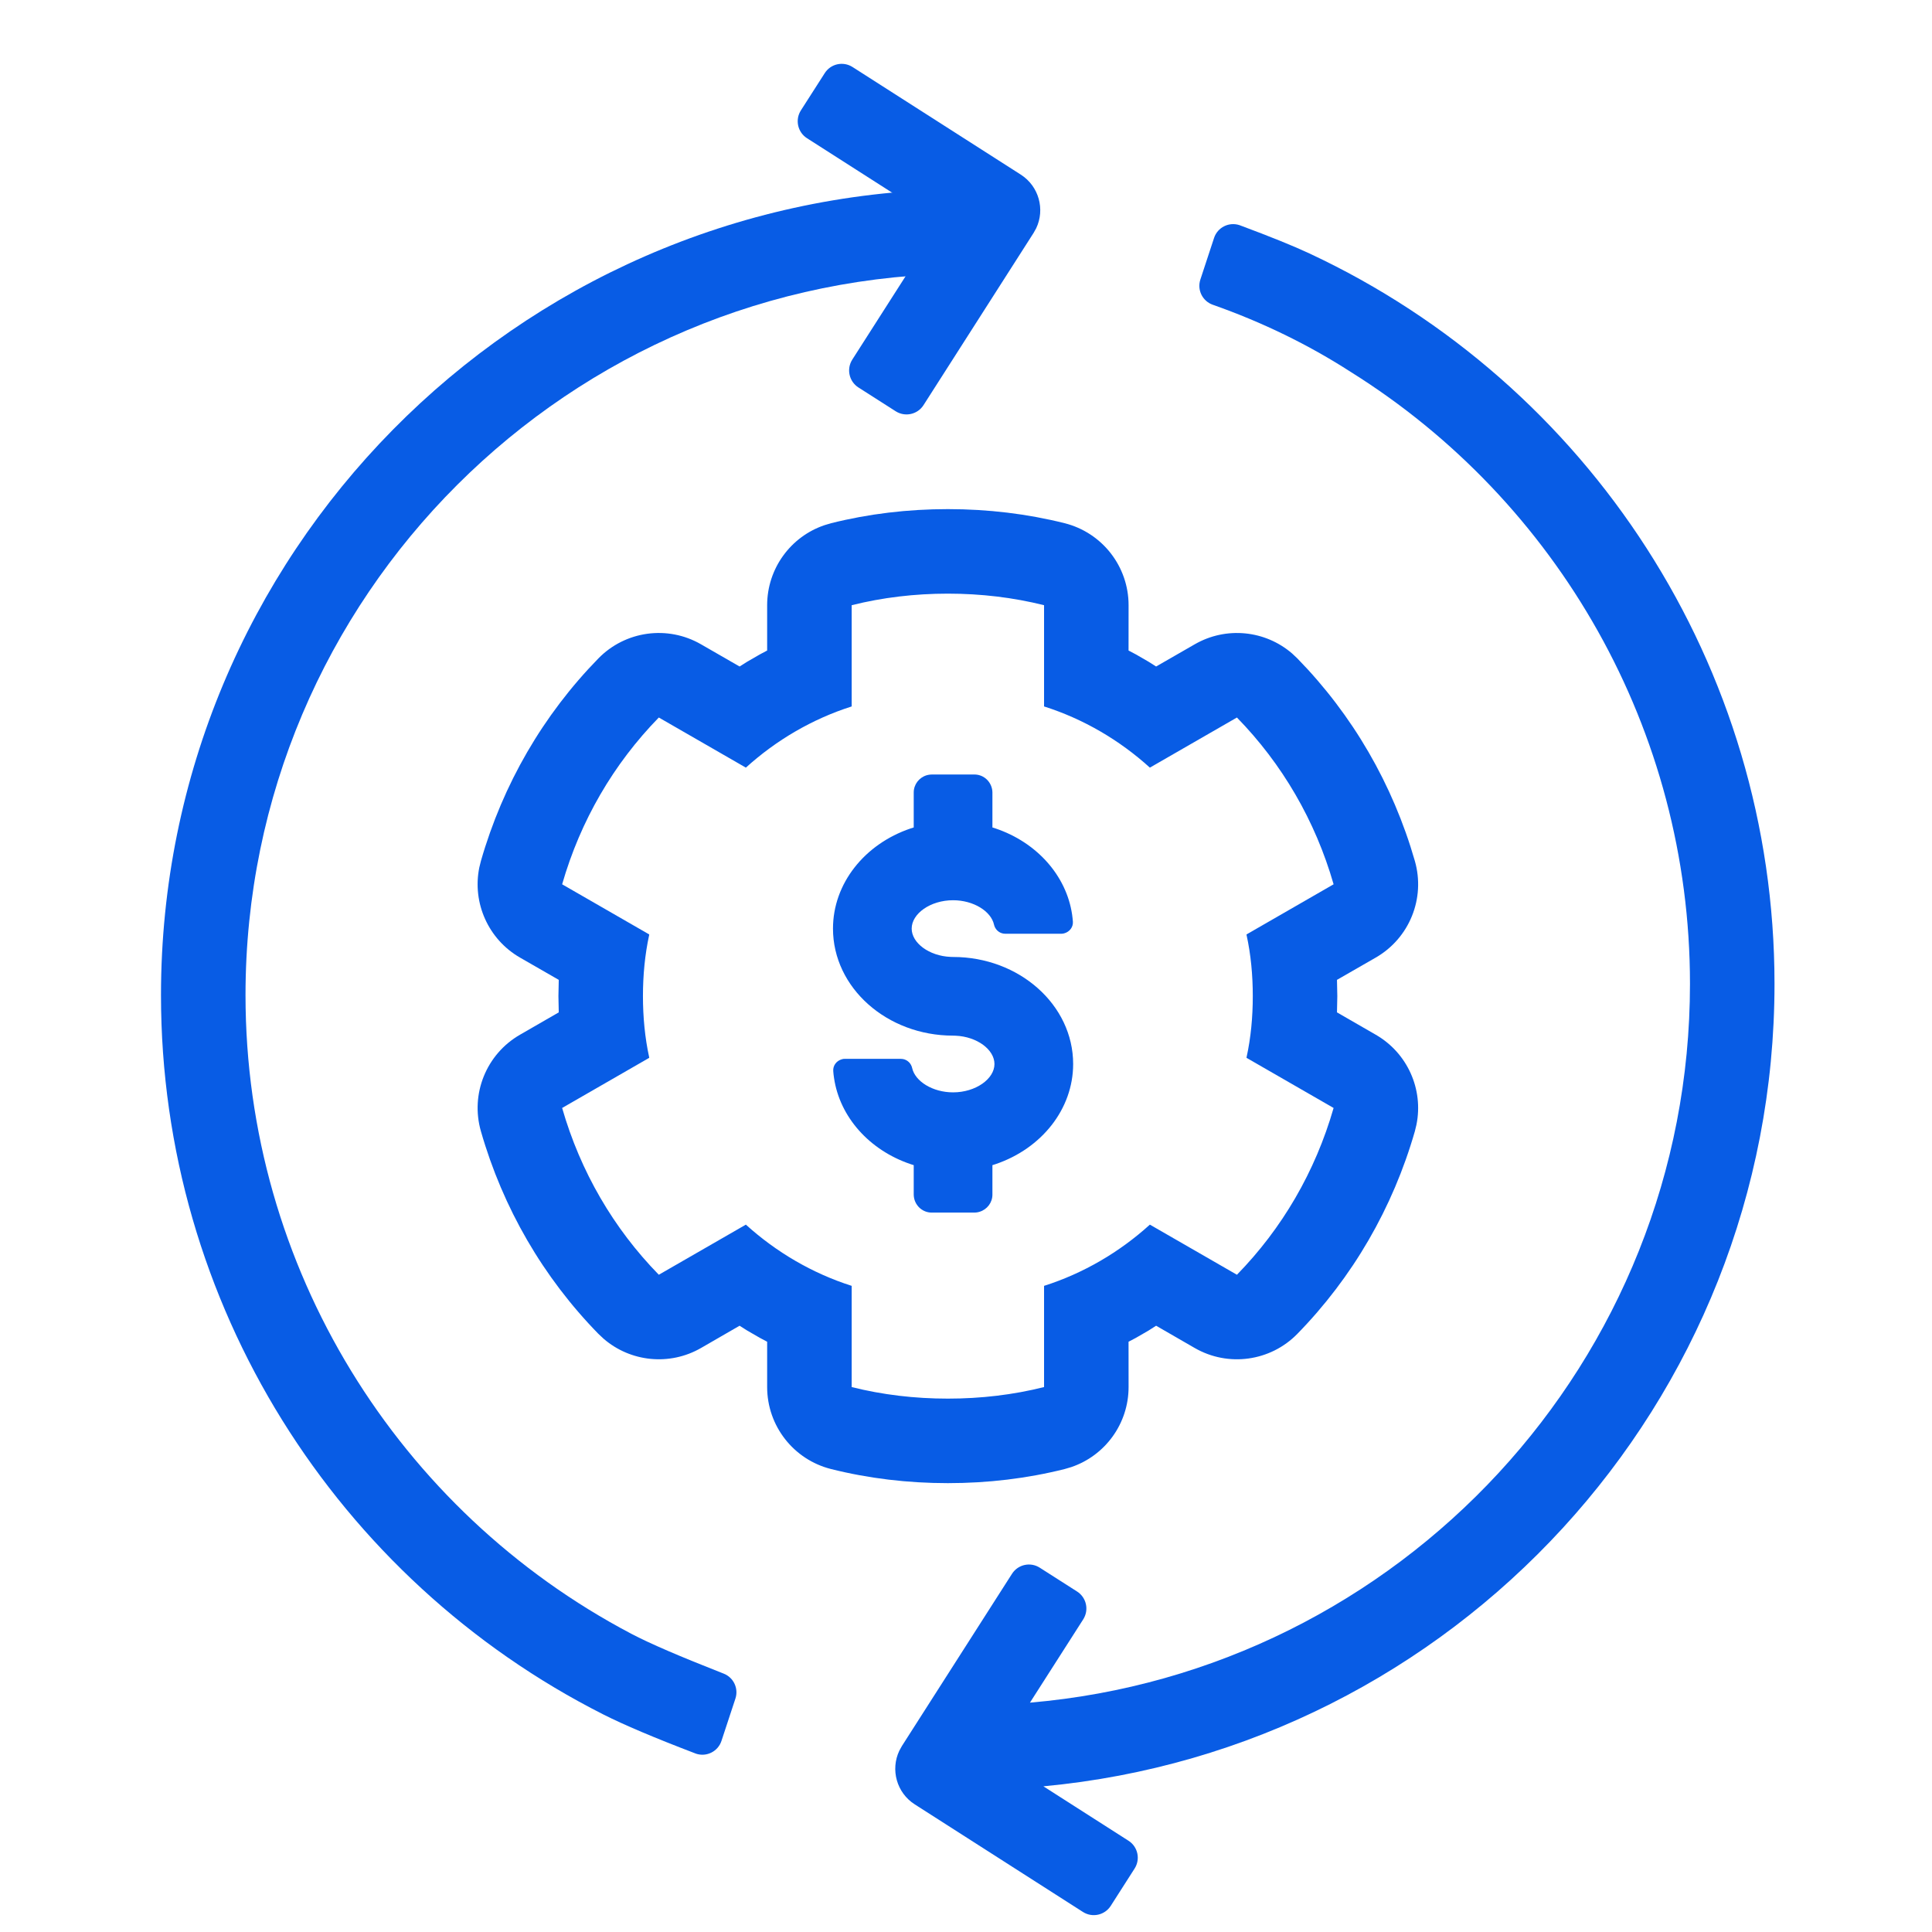
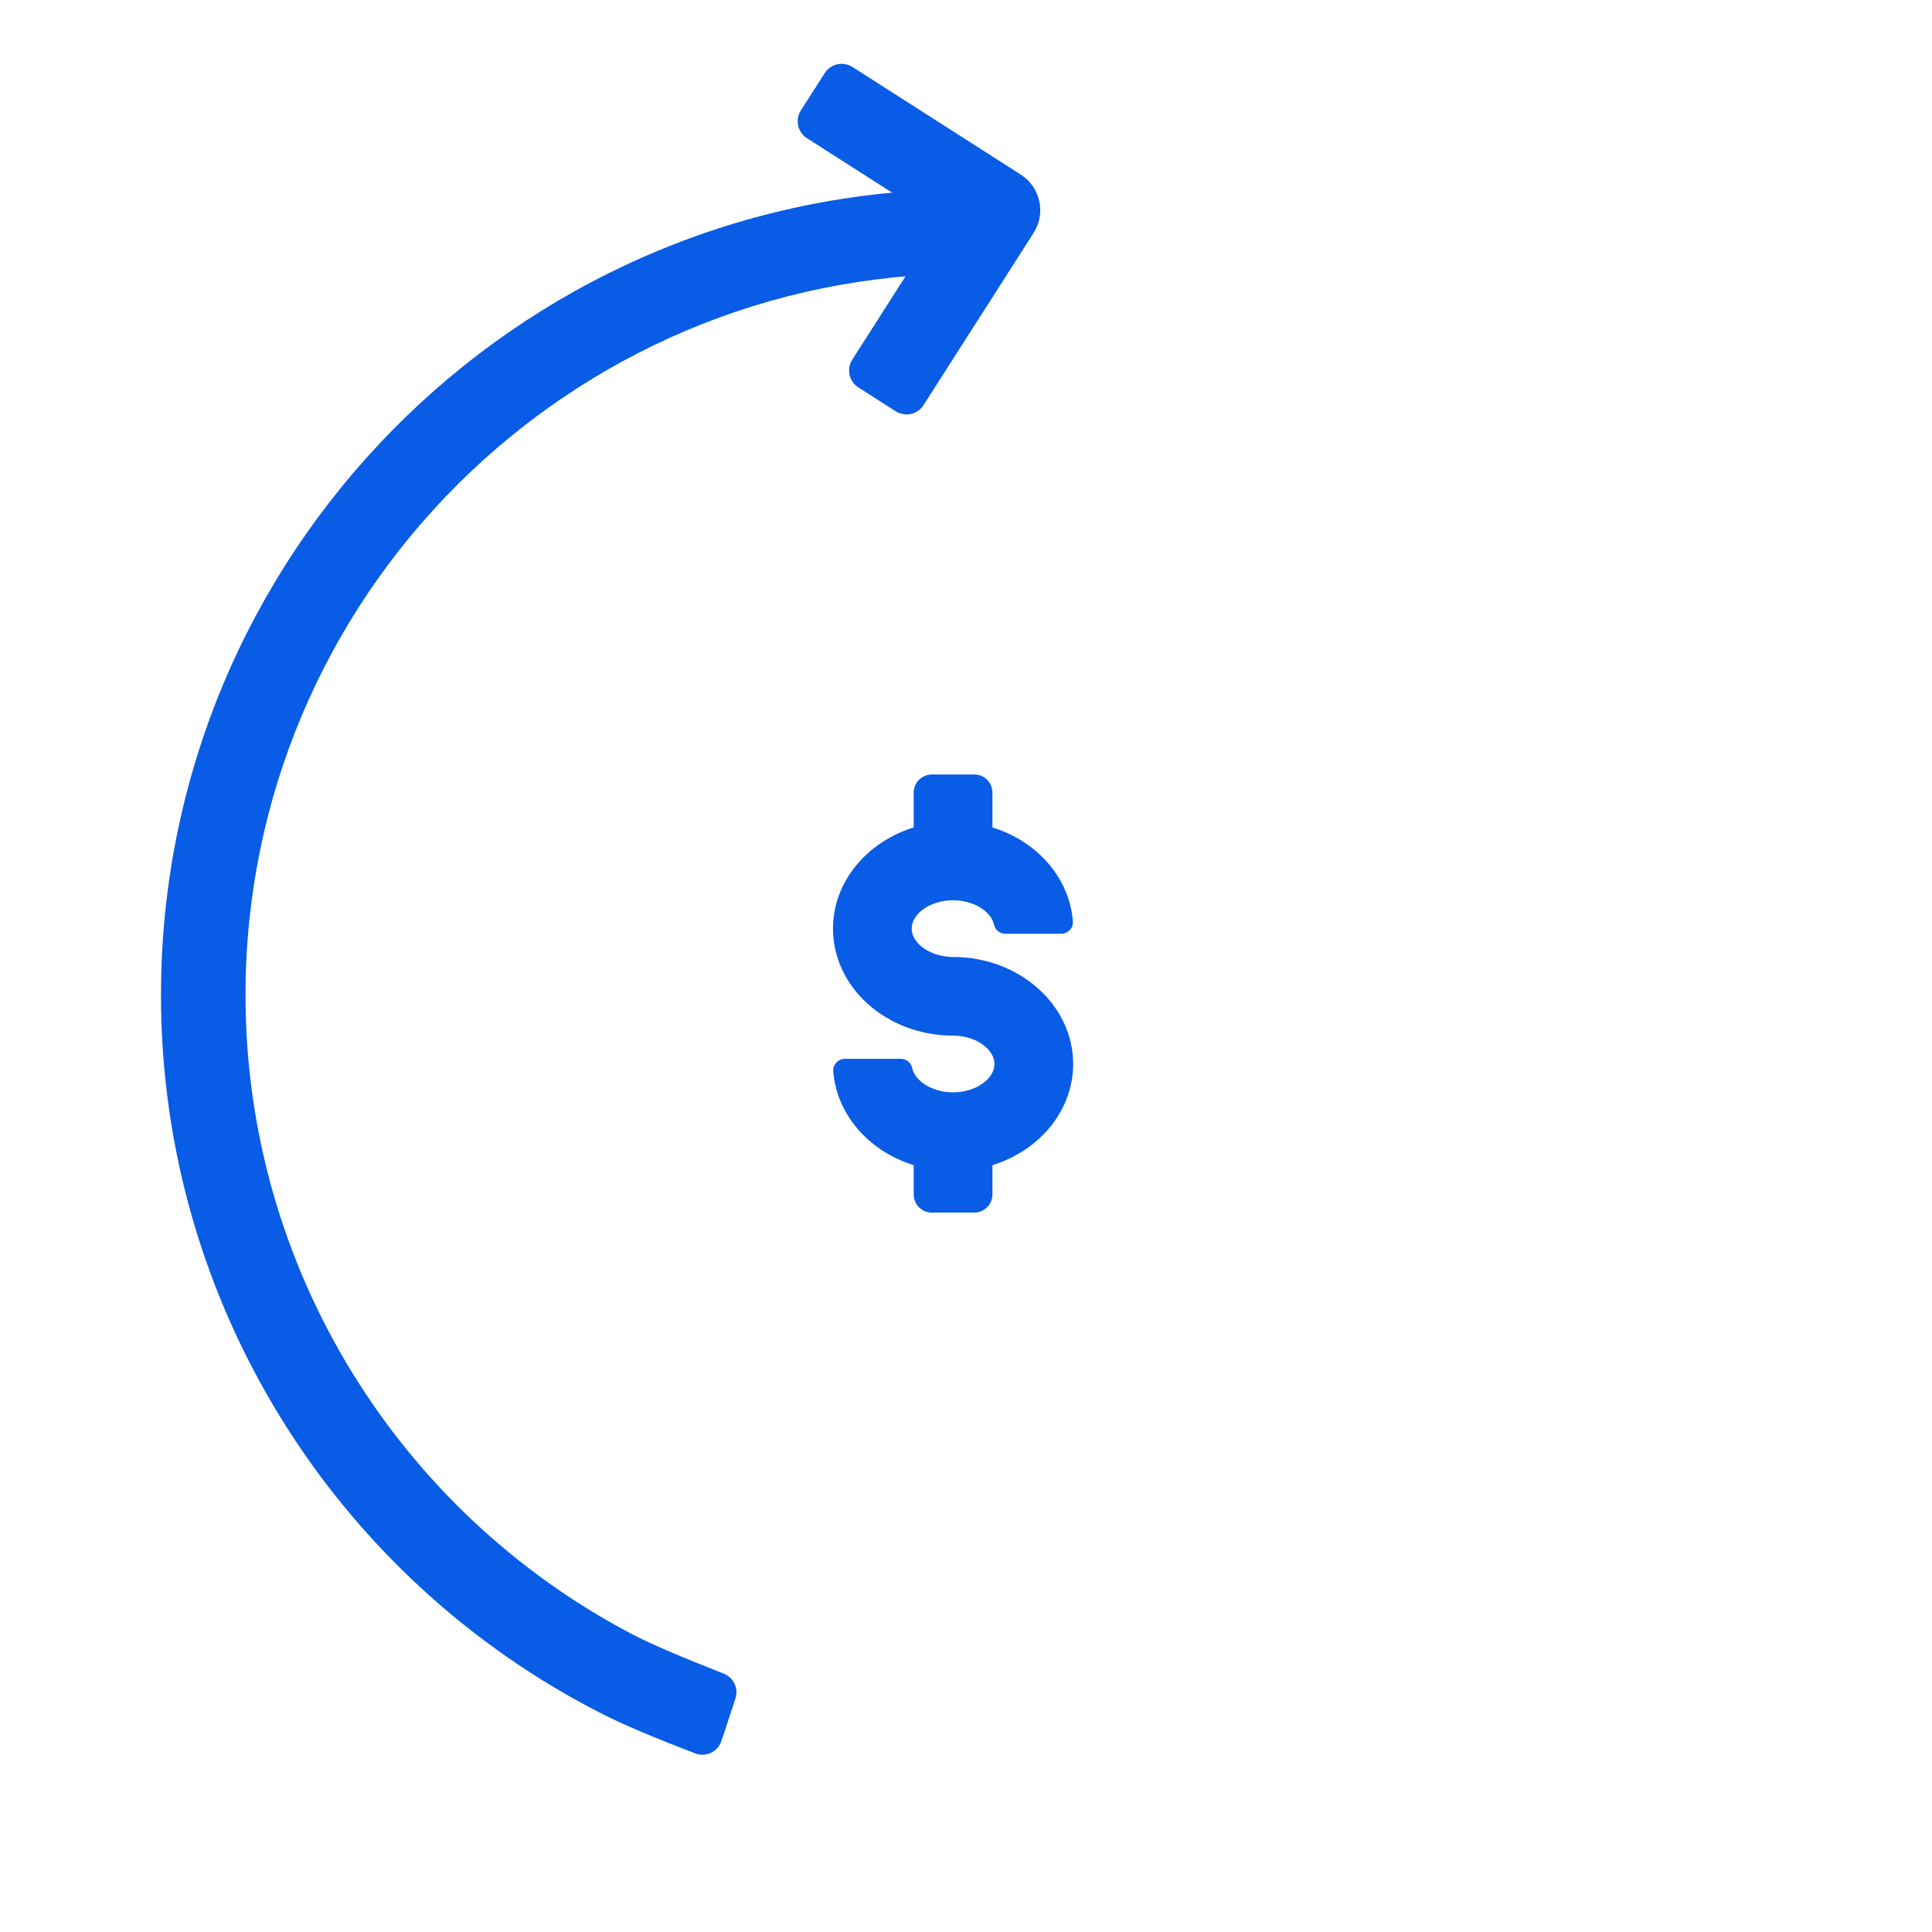
<svg xmlns="http://www.w3.org/2000/svg" width="52px" height="52px" viewBox="0 0 52 52" version="1.1">
  <title>Auto-Cash-Flow-Icon</title>
  <g id="Page-1" stroke="none" stroke-width="1" fill="none" fill-rule="evenodd">
    <g id="JH-WebGuidelines-06-UI-Copy-2" transform="translate(-1434, -571)">
      <g id="Auto-Cash-Flow-Icon" transform="translate(1434, 571)">
        <rect id="Rectangle" x="0" y="0" width="52" height="52" />
        <g id="Group-41" transform="translate(4.333, 0.761)" fill="#085CE5" fill-rule="nonzero">
          <g id="Group-40">
            <g id="Group-38">
              <path d="M21.721,4.329 L21.721,6.604 C10.981,6.604 2.275,15.299 2.275,26.023 C2.275,33.364 6.391,39.916 12.66,43.213 C13.147,43.47 13.974,43.826 15.143,44.284 C15.411,44.387 15.551,44.683 15.461,44.956 L15.085,46.096 C14.992,46.38 14.685,46.534 14.401,46.44 C14.394,46.438 14.387,46.435 14.381,46.432 C13.283,46.013 12.457,45.663 11.902,45.382 C4.73,41.752 0,34.342 0,26.023 C0,14.167 9.524,4.532 21.347,4.332 L21.721,4.329 Z" id="Fill-1" />
              <path d="M19.585,0.69 L23.385,4.49 L23.385,4.49 C23.795,4.9 23.827,5.545 23.48,5.991 L23.385,6.098 L19.496,9.989 C19.285,10.2 18.942,10.2 18.73,9.989 L17.887,9.147 C17.676,8.935 17.676,8.592 17.887,8.38 L20.972,5.294 L20.972,5.294 L17.976,2.298 C17.765,2.087 17.765,1.744 17.976,1.532 L18.819,0.69 C19.03,0.478 19.373,0.478 19.585,0.69 Z" id="Fill-4" transform="translate(20.723, 5.339) rotate(-12.4) translate(-20.723, -5.339) " />
            </g>
            <g id="Group-38-Copy" transform="translate(31.596, 28.028) rotate(180) translate(-31.596, -28.028) translate(19.764, 5.271)">
-               <path d="M18.613,0.085 L23.14,2.981 C23.629,3.293 23.798,3.917 23.555,4.427 L23.486,4.552 L20.523,9.187 C20.362,9.439 20.027,9.513 19.775,9.351 L18.771,8.71 C18.519,8.548 18.445,8.214 18.606,7.961 L20.04,5.719 C10.087,6.57 2.275,14.908 2.275,25.066 C2.275,31.904 5.846,38.058 11.402,41.533 C12.546,42.271 13.786,42.874 15.12,43.344 C15.397,43.442 15.545,43.743 15.453,44.022 L15.084,45.143 C14.99,45.427 14.683,45.58 14.399,45.486 C14.393,45.484 14.386,45.482 14.38,45.479 C13.563,45.175 12.942,44.923 12.515,44.723 C5.001,41.213 0,33.62 0,25.066 C0,13.773 8.64,4.495 19.678,3.467 L17.387,2.002 C17.135,1.841 17.062,1.506 17.223,1.254 L17.865,0.25 C18.026,-0.002 18.361,-0.076 18.613,0.085 Z" id="Combined-Shape" />
-             </g>
+               </g>
            <path d="M21.894,20.085 C22.125,20.085 22.32,20.247 22.368,20.475 L22.375,20.521 L22.378,20.569 L22.378,21.51 L22.468,21.539 C23.57,21.913 24.368,22.802 24.523,23.855 L24.535,23.951 L24.544,24.043 C24.555,24.19 24.457,24.32 24.31,24.36 L24.273,24.368 L24.233,24.371 L22.724,24.371 C22.591,24.371 22.476,24.287 22.432,24.164 L22.421,24.126 C22.342,23.765 21.868,23.469 21.319,23.469 C20.708,23.469 20.205,23.831 20.205,24.232 C20.205,24.618 20.672,24.969 21.252,24.994 L21.319,24.996 C23.098,24.996 24.551,26.284 24.551,27.877 C24.551,29.086 23.705,30.151 22.463,30.572 L22.378,30.599 L22.378,31.392 C22.378,31.607 22.236,31.792 22.033,31.854 L21.988,31.866 L21.942,31.873 L21.894,31.876 L20.744,31.876 C20.513,31.876 20.317,31.713 20.27,31.486 L20.263,31.44 L20.26,31.392 L20.26,30.599 L20.17,30.57 C19.068,30.196 18.27,29.306 18.115,28.253 L18.102,28.157 L18.094,28.066 C18.083,27.919 18.181,27.789 18.327,27.749 L18.365,27.74 L18.405,27.738 L19.914,27.738 C20.047,27.738 20.162,27.822 20.206,27.945 L20.217,27.983 C20.296,28.344 20.77,28.64 21.319,28.64 C21.929,28.64 22.433,28.277 22.433,27.877 C22.433,27.491 21.966,27.14 21.386,27.115 L21.319,27.113 C19.54,27.113 18.087,25.825 18.087,24.232 C18.087,23.023 18.933,21.958 20.175,21.537 L20.26,21.51 L20.26,20.569 C20.26,20.353 20.402,20.169 20.605,20.106 L20.65,20.095 L20.696,20.088 L20.744,20.085 L21.894,20.085 Z" id="Combined-Shape" />
-             <path d="M21.179,12.942 C20.1,12.942 19.047,13.068 18.037,13.321 L17.862,13.373 C16.944,13.682 16.315,14.546 16.315,15.528 L16.315,16.748 L16.116,16.854 L15.778,17.049 L15.573,17.178 L14.534,16.58 C13.634,16.061 12.498,16.218 11.772,16.961 C10.286,18.482 9.204,20.345 8.611,22.412 L8.567,22.59 C8.375,23.541 8.809,24.52 9.662,25.012 L10.706,25.612 L10.697,26.05 L10.706,26.487 L9.662,27.089 C8.756,27.611 8.322,28.683 8.611,29.688 C9.204,31.755 10.286,33.618 11.772,35.139 L11.913,35.271 C12.639,35.899 13.691,36.006 14.534,35.521 L15.573,34.921 L15.778,35.051 L16.116,35.246 L16.315,35.352 L16.315,36.572 C16.315,37.616 17.025,38.525 18.037,38.779 C19.047,39.032 20.1,39.158 21.179,39.158 C22.258,39.158 23.311,39.032 24.321,38.779 L24.497,38.727 C25.414,38.418 26.043,37.554 26.043,36.572 L26.042,35.352 L26.243,35.246 L26.58,35.051 L26.784,34.921 L27.824,35.521 C28.724,36.039 29.861,35.882 30.586,35.139 C32.072,33.618 33.154,31.755 33.748,29.688 L33.791,29.51 C33.984,28.559 33.549,27.58 32.696,27.089 L31.652,26.487 L31.661,26.05 L31.652,25.612 L32.696,25.012 C33.603,24.49 34.036,23.417 33.748,22.412 C33.154,20.345 32.072,18.482 30.586,16.961 L30.446,16.829 C29.719,16.201 28.668,16.094 27.824,16.58 L26.784,17.178 L26.58,17.049 L26.243,16.854 L26.042,16.748 L26.043,15.528 C26.043,14.485 25.333,13.575 24.321,13.321 C23.311,13.068 22.258,12.942 21.179,12.942 Z M21.179,15.217 C22.072,15.217 22.94,15.321 23.768,15.528 L23.768,18.253 C24.83,18.59 25.801,19.161 26.616,19.9 L28.959,18.551 C30.176,19.797 31.069,21.328 31.561,23.04 L29.218,24.389 L29.218,24.402 C29.335,24.934 29.386,25.492 29.386,26.05 C29.386,26.608 29.335,27.166 29.218,27.698 L29.218,27.711 L31.561,29.06 C31.069,30.773 30.176,32.304 28.959,33.549 L26.616,32.2 C25.801,32.939 24.83,33.51 23.768,33.848 L23.768,36.572 C22.94,36.78 22.072,36.883 21.179,36.883 C20.286,36.883 19.419,36.78 18.59,36.572 L18.59,33.848 C17.529,33.51 16.558,32.939 15.742,32.2 L13.399,33.549 C12.182,32.304 11.289,30.773 10.797,29.06 L13.14,27.711 L13.14,27.698 C13.024,27.166 12.972,26.608 12.972,26.05 C12.972,25.492 13.024,24.934 13.14,24.402 L13.14,24.389 L10.797,23.04 C11.289,21.328 12.182,19.797 13.399,18.551 L15.742,19.9 C16.558,19.161 17.529,18.59 18.59,18.253 L18.59,15.528 C19.419,15.321 20.286,15.217 21.179,15.217 Z" id="Fill-1" />
          </g>
        </g>
      </g>
    </g>
  </g>
</svg>